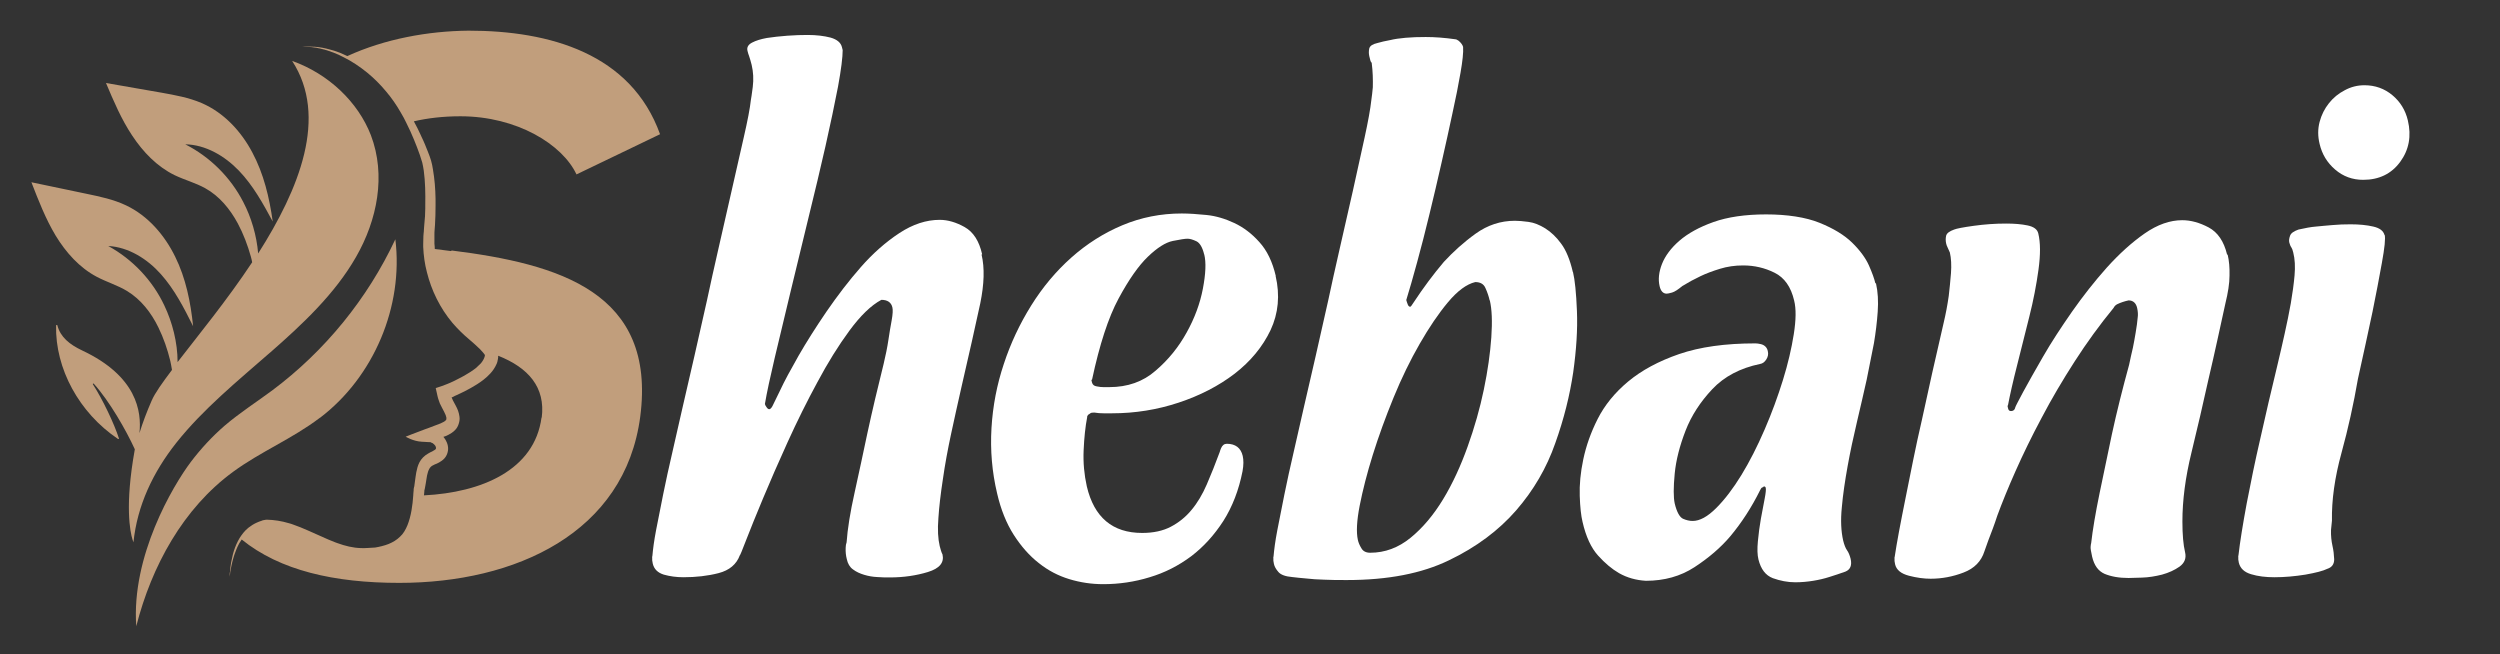
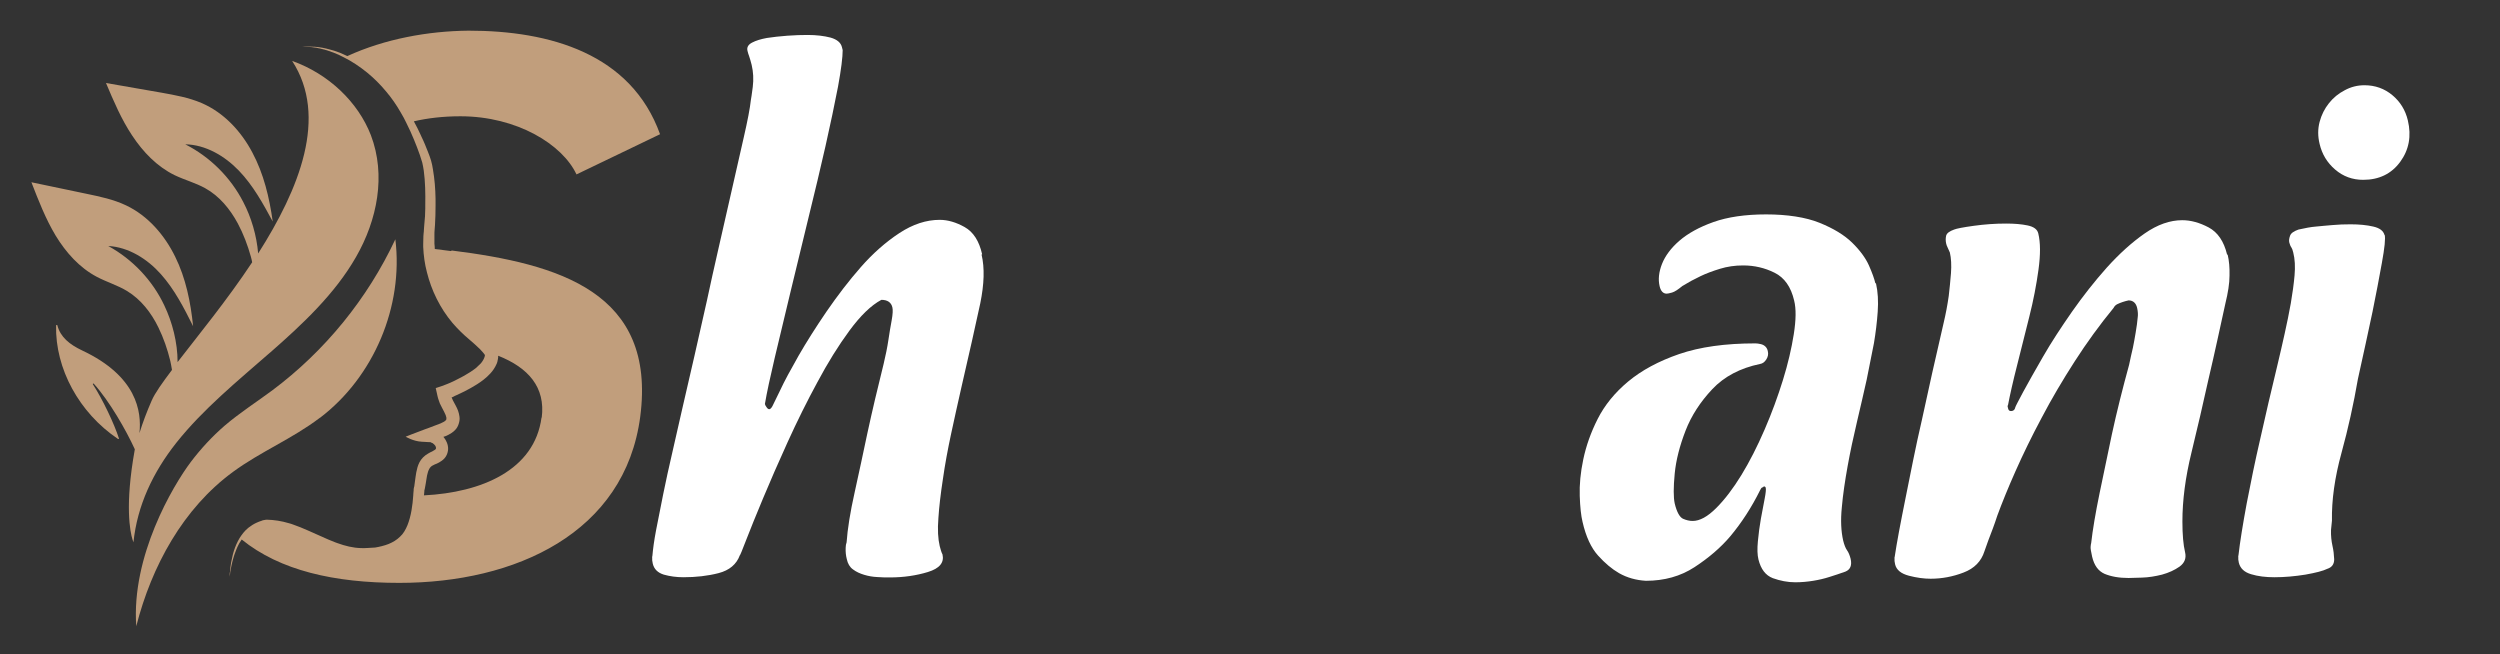
<svg xmlns="http://www.w3.org/2000/svg" id="Layer_1" data-name="Layer 1" version="1.1" viewBox="0 0 133.74 35">
  <rect x="0" y="0" width="133.74" height="35" fill="#333333" stroke="none" />
  <defs>
    <style>
      .cls-1 {
        fill: #c19e7c;
      }

      .cls-1, .cls-2 {
        stroke-width: 0px;
      }

      .cls-2 {
        fill: #fff;
      }
    </style>
  </defs>
  <path class="cls-1" d="M24.12,13.43c-.29-.04-.58-.07-.86-.11,0-.09-.01-.18-.02-.28,0-.17,0-.33,0-.49,0-.08,0-.16.01-.25l.02-.26c.02-.35.03-.69.03-1.02,0-.13,0-.26,0-.39-.01-.53-.05-1.05-.14-1.57-.02-.16-.06-.32-.1-.47-.05-.16-.1-.31-.16-.45-.11-.28-.22-.56-.35-.82-.01-.03-.03-.06-.04-.09-.12-.26-.24-.51-.37-.74.73-.17,1.56-.27,2.49-.27,3.03,0,5.46,1.51,6.21,3.11l4.47-2.15c-1.55-4.31-5.89-5.54-10.24-5.54-2.17.02-4.48.44-6.49,1.36-.14-.07-.27-.12-.4-.18-.11-.04-.21-.08-.31-.11-.1-.03-.2-.06-.29-.08-.06-.01-.11-.03-.16-.04-.06-.01-.13-.03-.19-.04-.28-.05-.52-.06-.71-.06-.15,0-.27.01-.35.02-.08,0-.08.01,0,0,.08,0,.2,0,.35,0,.08,0,.18.01.29.03.07,0,.15.02.23.04.06.01.12.02.18.04.19.04.39.11.61.19.18.07.37.15.57.26.4.2.82.47,1.25.82h0c.34.28.69.62,1.01,1.01.28.33.54.7.78,1.12.11.18.21.37.3.56.15.29.28.59.41.9.11.26.21.53.31.81.05.14.09.28.13.41.03.14.06.28.08.43.08.59.09,1.22.08,1.87,0,.05,0,.1,0,.15,0,.27-.02.56-.05.84l-.02.25c0,.08-.01.17-.02.26-.02.18-.01.37-.02.55,0,.05,0,.11,0,.16.02.45.08.91.2,1.36.24.96.69,1.9,1.37,2.71.26.3.56.6.86.85.21.18.43.37.61.55.07.07.13.14.18.2.02.03.04.06.06.08l.02.03s0,0,0,0c0,.01,0,.07-.02.11-.03.1-.1.22-.19.33-.01.01-.02.02-.03.03-.07.07-.15.15-.23.22-.19.15-.41.29-.64.42-.2.11-.4.21-.6.31-.04.02-.08.03-.11.05-.06.03-.13.06-.19.08l-.13.05-.16.06-.33.11.1.45c.02.08.04.15.07.23.02.07.03.09.05.14.08.18.17.32.23.45.07.13.11.24.12.31,0,.04,0,.06,0,.08,0,.03-.02.05-.04.07-.04.05-.14.1-.27.16,0,0,0,0,0,0-.24.09-.48.18-.71.27-.03.01-.06.02-.09.03-.26.1-.53.2-.79.3l-.05.02s0,0,0,0c0,0,0,0,0,0l-.05.02-.18.07s.41.25.87.27l.35.02h.04s.02,0,.02,0h.04s.08.04.08.04c.03,0,.05.02.06.03l.05.04s.03.03.04.04c.01.02.03.03.04.05.04.08.04.13.03.15,0,.01-.02.04-.05.06-.04.03-.09.06-.15.09-.07.03-.15.07-.23.12-.09.05-.18.12-.26.2-.16.16-.25.36-.3.54-.05.18-.08.35-.1.51-.02.16-.04.31-.06.44,0,.04-.01.07-.02.1,0,.03-.02.07-.02.1v.06s-.02.22-.02.22c0,.01,0,.02,0,.04-.04.58-.12,1.13-.31,1.61-.1.24-.22.46-.4.62-.17.17-.39.3-.61.39-.23.09-.48.15-.72.19-.25.01-.51.04-.75.03-.44-.01-.87-.12-1.28-.27-.04-.01-.07-.03-.11-.04-.12-.05-.25-.1-.37-.15-.37-.16-.73-.33-1.08-.48,0,0,0,0,0,0-.27-.12-.54-.23-.8-.32-.07-.03-.15-.05-.22-.07-.4-.12-.79-.18-1.18-.19-.06,0-.11.01-.15.02-.05,0-.09.02-.14.04-.09.03-.18.06-.26.1-.16.07-.31.17-.44.27-.2.16-.35.36-.47.55,0,0,0,0,0,0-.03.06-.06.11-.09.16-.13.25-.21.49-.27.71-.08.32-.13.6-.15.81,0,.01,0,.03,0,.04,0,.06-.01.11-.02.16,0,0,0,.02,0,.03-.02.21-.01.21.02,0,0,0,0-.02,0-.03,0-.05.02-.11.03-.16,0-.01,0-.03,0-.04.04-.21.1-.48.2-.79.06-.17.13-.36.23-.55.02-.04.04-.08.07-.12.03-.05.06-.1.09-.14,2.05,1.66,4.95,2.32,8.43,2.32,6.22,0,12.07-2.67,12.89-8.89.87-6.66-4.35-8.17-10.08-8.89ZM28.97,22.33c-.37,2.83-3.23,4.02-6.29,4.17l.02-.2v-.05s0,0,0,0c.01-.04.02-.08.03-.13.03-.17.06-.32.08-.47.04-.3.11-.56.24-.68.04-.03.06-.06.12-.08.05-.03.12-.06.2-.09.08-.04.17-.08.26-.15.1-.07.2-.17.26-.3.01-.02.02-.05.03-.07.04-.11.06-.23.05-.34-.01-.13-.05-.25-.11-.36-.04-.09-.14-.21-.14-.21,0,0,0,0,0,0,0,0,0,0,0,0l.06-.02.06-.02s.1-.04.15-.07c.11-.06.24-.13.36-.26.09-.09.15-.2.19-.33.04-.12.06-.26.04-.38-.03-.24-.11-.42-.19-.57-.08-.16-.16-.28-.2-.39l-.03-.08h.04c.1-.06.2-.1.29-.14.01,0,.03-.01.04-.02.22-.1.44-.21.65-.33.23-.13.46-.27.68-.44.13-.1.25-.21.37-.34.13-.14.25-.31.34-.52.01-.03.03-.07.04-.11,0,0,0-.01,0-.02.02-.07.03-.13.04-.21,0-.03,0-.06,0-.09,1.61.64,2.54,1.68,2.33,3.32Z" />
  <path class="cls-1" d="M14.43,18.88c1.76-1.54,3.49-3.16,4.62-5.14,1.13-1.97,1.61-4.36.79-6.51-.69-1.78-2.27-3.28-4.21-3.97,1.94,2.99.38,6.85-1.82,10.3-.08-.97-.37-1.94-.8-2.76-.68-1.32-1.78-2.41-3.1-3.08,1.09.02,2.11.62,2.87,1.41.76.79,1.29,1.76,1.81,2.72-.18-1.28-.48-2.55-1.09-3.69-.6-1.14-1.53-2.14-2.72-2.65-.68-.29-1.41-.42-2.13-.55-.99-.17-1.99-.35-2.98-.52.41.97.82,1.94,1.4,2.81.58.88,1.33,1.66,2.27,2.12.54.26,1.12.41,1.64.7.76.42,1.33,1.12,1.74,1.88.3.56.53,1.17.7,1.78.03.1.05.2.07.3-1.35,2.04-2.89,3.91-3.99,5.34,0-1.05-.28-2.13-.71-3.03-.63-1.34-1.7-2.47-3-3.18,1.09.06,2.09.69,2.82,1.51.73.82,1.23,1.8,1.72,2.78-.13-1.28-.39-2.57-.96-3.72-.57-1.16-1.46-2.19-2.62-2.74-.67-.32-1.39-.47-2.11-.62-.99-.21-1.98-.41-2.96-.62.38.98.76,1.96,1.3,2.86.55.9,1.27,1.71,2.2,2.2.53.28,1.11.45,1.62.76.74.45,1.29,1.16,1.67,1.94.28.57.49,1.18.64,1.8.04.16.06.32.09.48-.52.69-.92,1.25-1.09,1.65-.25.57-.47,1.15-.65,1.73.12-1.15-.13-3.04-3.06-4.42-.68-.32-1.17-.72-1.33-1.34,0-.04-.07-.03-.07,0-.05,2.31,1.23,4.67,3.31,6.07.03.02.06,0,.05-.03-.24-.76-.87-2.09-1.39-2.89-.02-.03.03-.06.05-.03.83.92,1.73,2.49,2.19,3.5,0,0,0,.01,0,.02-.54,3-.25,4.4-.12,4.82.02.06.04.11.05.14.2-1.96,1.04-3.74,2.29-5.32,1.43-1.8,3.27-3.3,5.03-4.84Z" />
  <path class="cls-1" d="M17.12,22.35c2.88-2.19,4.47-5.96,4.03-9.55-1.49,3.18-3.77,5.98-6.58,8.08-.85.63-1.74,1.2-2.55,1.89-.67.58-1.27,1.23-1.81,1.94-.97,1.29-3.19,5.05-2.92,8.79.82-3.21,2.5-6.3,5.18-8.26,1.47-1.08,3.19-1.78,4.64-2.89Z" />
  <g>
    <path class="cls-2" d="M52.51,13.62c.17.71.14,1.58-.07,2.61-.13.6-.28,1.28-.45,2.04-.17.76-.36,1.56-.55,2.41-.19.84-.38,1.69-.56,2.53-.18.84-.33,1.65-.44,2.43-.12.78-.2,1.47-.24,2.08-.05.61-.02,1.11.07,1.49.05.19.09.34.15.45.1.44-.16.75-.78.94-.62.19-1.3.29-2.03.29-.22,0-.44,0-.68-.02-.23-.01-.47-.05-.7-.12-.23-.07-.43-.16-.6-.29-.17-.12-.28-.31-.33-.55-.05-.19-.07-.39-.06-.61,0-.11.02-.2.05-.29.05-.71.19-1.6.43-2.67.24-1.07.46-2.13.68-3.16.26-1.2.55-2.43.87-3.71.11-.46.2-.9.26-1.31.05-.35.11-.69.17-1.02.06-.33.07-.56.04-.69-.06-.27-.26-.41-.59-.41-.56.3-1.12.85-1.71,1.65-.59.8-1.16,1.72-1.71,2.75-.56,1.03-1.09,2.1-1.59,3.2-.5,1.1-.94,2.11-1.32,3.02-.38.91-.68,1.65-.9,2.22-.22.57-.33.84-.34.82-.18.49-.56.81-1.14.96-.58.15-1.21.22-1.88.22-.38,0-.73-.05-1.05-.14-.32-.1-.52-.29-.59-.59-.03-.14-.04-.23-.03-.29-.01-.05,0-.09.01-.12.03-.35.09-.82.2-1.39.11-.57.24-1.21.38-1.92.14-.71.31-1.45.49-2.24.18-.79.36-1.56.53-2.33.42-1.8.86-3.73,1.32-5.79.17-.79.37-1.71.61-2.75.24-1.05.48-2.09.71-3.12.23-1.03.45-1.99.65-2.86.2-.87.33-1.54.38-2,.01-.05.05-.29.1-.69.05-.41.03-.8-.06-1.18-.05-.19-.09-.34-.13-.45-.04-.11-.07-.2-.09-.29-.05-.19.03-.34.24-.45.21-.11.47-.19.8-.25.33-.05.69-.09,1.09-.12.4-.03.77-.04,1.09-.04.46,0,.87.05,1.22.14.35.1.55.27.61.51l.04.16c0,.38-.08,1.03-.25,1.96-.18.92-.4,1.99-.67,3.18-.27,1.2-.58,2.48-.91,3.83-.33,1.36-.65,2.68-.96,3.96-.31,1.28-.59,2.45-.84,3.51-.25,1.06-.43,1.89-.53,2.49.01.05.04.11.08.16.05.08.1.12.15.12s.11-.05.17-.16c.02-.03.15-.3.4-.82.24-.52.58-1.14,1-1.88.42-.73.92-1.52,1.5-2.37.58-.84,1.18-1.63,1.83-2.37.64-.73,1.33-1.34,2.06-1.82.73-.48,1.45-.71,2.16-.71.43,0,.88.13,1.34.39.46.26.77.74.93,1.45Z" />
-     <path class="cls-2" d="M68.24,14.76c.24,1.03.15,2-.27,2.9-.43.9-1.07,1.67-1.92,2.33-.85.65-1.85,1.17-3,1.55-1.15.38-2.33.57-3.56.57h-.45c-.16,0-.33-.01-.5-.04-.11,0-.18.01-.21.04-.03.03-.08.05-.12.08-.04.05-.06.1-.05.12-.1.52-.16,1.11-.19,1.77-.03.67.03,1.31.17,1.94.39,1.66,1.38,2.49,2.96,2.49.6,0,1.11-.11,1.53-.33.42-.22.8-.52,1.11-.9.32-.38.59-.84.82-1.37.23-.53.46-1.11.69-1.73.01-.05.04-.12.07-.2.07-.16.17-.24.31-.24.46,0,.75.22.85.65.05.22.05.49-.01.82-.2,1.01-.54,1.89-1.02,2.65-.49.76-1.06,1.39-1.73,1.9-.67.5-1.41.88-2.22,1.12-.81.25-1.64.37-2.48.37-.63,0-1.23-.09-1.82-.27-.59-.18-1.13-.46-1.63-.86-.5-.39-.95-.9-1.34-1.51-.39-.61-.69-1.35-.89-2.22-.27-1.14-.37-2.3-.3-3.49.07-1.18.29-2.33.66-3.43.36-1.1.85-2.14,1.46-3.12.61-.98,1.33-1.84,2.15-2.57.82-.73,1.73-1.31,2.73-1.73,1-.42,2.06-.63,3.18-.63.38,0,.82.03,1.32.08.5.05,1,.2,1.49.43.49.23.94.57,1.34,1.02.41.45.7,1.05.88,1.82ZM64.42,13.62c-.09-.38-.23-.62-.41-.71-.19-.09-.35-.14-.48-.14s-.4.04-.79.12c-.39.08-.83.36-1.33.84-.5.48-1.02,1.22-1.57,2.24-.55,1.02-1.02,2.47-1.42,4.34-.03,0-.04.01-.03.04l.03.12c.03.11.11.18.25.2.14.03.26.04.36.04h.31c.98,0,1.81-.29,2.48-.88.68-.58,1.23-1.26,1.66-2.04.43-.77.72-1.56.87-2.35.15-.79.18-1.4.07-1.84Z" />
-     <path class="cls-2" d="M84.15,14.56c.1.41.17,1.1.21,2.08.04.98-.03,2.07-.2,3.28-.18,1.21-.49,2.48-.96,3.79-.46,1.32-1.16,2.52-2.09,3.59-.93,1.07-2.13,1.97-3.59,2.67-1.46.71-3.28,1.06-5.46,1.06-.46,0-.87,0-1.23-.02-.36-.01-.66-.03-.91-.06-.31-.03-.57-.05-.79-.08-.36-.03-.61-.12-.74-.27-.13-.15-.21-.29-.24-.43-.03-.14-.04-.23-.03-.29-.01-.05,0-.09.01-.12.03-.35.09-.82.2-1.39.11-.57.24-1.21.38-1.92.14-.71.31-1.45.49-2.24.18-.79.36-1.56.53-2.33.42-1.8.86-3.73,1.32-5.79.17-.79.37-1.71.61-2.75.24-1.05.48-2.09.71-3.12.23-1.03.44-1.99.63-2.86.19-.87.31-1.54.36-2,.03-.22.06-.45.08-.69.01-.41,0-.84-.06-1.31-.03-.03-.06-.07-.07-.12l-.06-.24c-.03-.14-.03-.27,0-.41.04-.14.18-.23.44-.29.18-.05.41-.11.7-.16.2-.05.47-.09.81-.12.33-.03.69-.04,1.07-.04.49,0,1.02.04,1.58.12.05,0,.11.03.18.08.13.11.21.22.24.33.02.3-.03.76-.14,1.39-.11.63-.25,1.35-.43,2.16-.17.82-.37,1.69-.58,2.63-.21.94-.43,1.86-.65,2.77-.22.91-.44,1.77-.66,2.57-.22.8-.41,1.48-.58,2.02.02.08.05.16.08.24.03.08.08.12.13.12.03,0,.09-.08.19-.24.52-.79,1.06-1.51,1.61-2.16.5-.54,1.06-1.05,1.7-1.51.64-.46,1.34-.69,2.1-.69.19,0,.43.02.73.06.3.04.59.16.9.35.3.19.59.46.85.82.26.35.47.86.62,1.51ZM79.69,16.07c-.05-.22-.12-.43-.22-.65-.09-.22-.27-.33-.55-.33-.46.11-.95.47-1.46,1.08-.51.61-1.01,1.35-1.51,2.22-.5.87-.97,1.83-1.4,2.88-.43,1.05-.8,2.07-1.11,3.06-.31.99-.54,1.9-.7,2.71-.16.82-.19,1.43-.1,1.84.03.14.09.29.19.45.09.16.25.24.47.24.79,0,1.51-.27,2.16-.8.65-.53,1.23-1.22,1.74-2.06.51-.84.94-1.78,1.31-2.81.37-1.03.66-2.05.87-3.06.21-1.01.34-1.94.4-2.79.06-.86.03-1.52-.08-1.98Z" />
    <path class="cls-2" d="M100.36,15.17c.1.44.13.94.09,1.51-.04.57-.11,1.13-.2,1.67-.12.63-.25,1.28-.39,1.96-.16.71-.33,1.46-.52,2.26-.19.8-.36,1.59-.5,2.37-.14.78-.25,1.51-.31,2.2-.07.69-.04,1.28.07,1.77.06.24.13.42.21.53.08.11.14.26.19.45.08.35-.01.58-.28.69-.3.11-.59.2-.87.29-.25.08-.54.15-.85.2-.31.05-.63.08-.96.08-.41,0-.81-.08-1.2-.22-.39-.15-.64-.48-.77-1-.06-.24-.07-.57-.03-.98.04-.41.09-.81.16-1.2.07-.39.14-.75.2-1.06.06-.31.08-.51.06-.59-.01-.05-.05-.08-.1-.08-.02.03-.05.05-.09.06-.04.01-.07.06-.11.14-.46.93-.99,1.74-1.58,2.45-.53.63-1.18,1.18-1.93,1.67-.75.49-1.62.73-2.6.73-.52-.03-1-.16-1.44-.41-.38-.22-.75-.53-1.12-.94-.37-.41-.65-1.01-.83-1.8-.08-.33-.13-.79-.15-1.39-.02-.6.04-1.25.19-1.96.15-.71.4-1.43.77-2.16.37-.73.91-1.4,1.63-2,.72-.6,1.63-1.09,2.73-1.47,1.11-.38,2.46-.57,4.07-.57.08,0,.18.01.3.04.2.05.33.18.37.37.04.16.01.31-.08.45-.09.14-.2.22-.33.24-1.06.22-1.92.67-2.56,1.35-.64.68-1.12,1.42-1.43,2.22-.31.8-.51,1.57-.58,2.3-.07.73-.07,1.27,0,1.59.11.46.26.73.44.82.18.08.36.12.52.12.38,0,.8-.23,1.26-.69.46-.46.91-1.05,1.35-1.77.44-.72.85-1.53,1.24-2.43.39-.9.71-1.78.98-2.65.27-.87.46-1.69.58-2.45.12-.76.13-1.36.02-1.8-.17-.73-.52-1.23-1.05-1.49-.52-.26-1.08-.39-1.68-.39-.44,0-.85.06-1.24.18-.39.12-.74.25-1.03.39-.34.16-.67.34-.98.53-.23.19-.41.31-.55.35-.14.04-.24.06-.29.06-.19,0-.32-.14-.38-.41-.08-.35-.04-.75.13-1.18.17-.43.48-.85.93-1.24.45-.39,1.06-.73,1.82-1,.76-.27,1.7-.41,2.82-.41s2.12.15,2.86.45c.74.3,1.32.65,1.74,1.06.42.41.72.82.9,1.22.18.41.29.72.34.94Z" />
    <path class="cls-2" d="M119.17,13.62c.08.33.11.7.1,1.12,0,.42-.08.92-.22,1.49-.13.6-.27,1.24-.42,1.92-.15.68-.31,1.4-.49,2.16-.29,1.31-.59,2.61-.91,3.92-.32,1.31-.48,2.53-.48,3.67,0,.71.05,1.25.14,1.63.08.33-.02.58-.29.78-.27.19-.58.33-.94.43-.36.09-.72.15-1.08.16-.36.01-.6.02-.71.02-.52,0-.94-.08-1.28-.22-.34-.15-.56-.45-.67-.92-.06-.27-.09-.45-.08-.53,0-.08.02-.15.03-.2.08-.71.23-1.6.45-2.67.22-1.07.44-2.13.66-3.16.26-1.2.57-2.43.92-3.71.06-.3.13-.6.2-.9.05-.24.1-.52.15-.82.05-.3.09-.57.11-.82.02-.14.01-.3-.03-.49-.06-.27-.22-.41-.46-.41-.23.05-.43.12-.6.2-.1.05-.16.12-.2.2-.74.9-1.43,1.85-2.08,2.86-.65,1.01-1.24,2.01-1.77,3.02-.54,1.01-1,1.96-1.4,2.86-.4.9-.72,1.69-.97,2.37-.08.24-.16.48-.24.69-.08.22-.16.43-.24.63-.07.2-.14.4-.21.59-.17.54-.54.92-1.12,1.14-.57.22-1.16.33-1.76.33-.35,0-.74-.05-1.16-.16-.42-.11-.67-.31-.74-.61-.03-.14-.04-.23-.03-.29-.01-.05,0-.09.01-.12.05-.35.13-.8.23-1.35.1-.54.22-1.14.35-1.79.13-.65.27-1.33.41-2.04.14-.71.3-1.41.46-2.12.35-1.63.74-3.37,1.17-5.22.11-.46.2-.94.27-1.43.05-.38.08-.79.12-1.22.03-.43.01-.8-.06-1.1-.06-.14-.1-.23-.13-.29-.03-.05-.05-.12-.07-.2-.03-.14-.03-.27,0-.41.04-.14.18-.24.43-.33.12-.05.47-.12,1.05-.2.58-.08,1.15-.12,1.73-.12.43,0,.82.03,1.15.1.33.07.52.21.57.43.12.49.12,1.14.01,1.94-.11.8-.27,1.64-.49,2.51-.22.87-.43,1.73-.65,2.59-.22.86-.38,1.57-.49,2.14-.02.03-.03.05-.02.08l.03.12c.02.08.07.12.15.12s.14-.03.18-.08c.02-.03.04-.07.05-.12.01-.05.16-.33.43-.84.27-.5.63-1.13,1.06-1.88.43-.75.95-1.54,1.54-2.39.59-.84,1.21-1.63,1.87-2.37.66-.73,1.33-1.34,2.02-1.82.69-.48,1.36-.71,2.01-.71.46,0,.93.13,1.42.39.48.26.81.74.98,1.45Z" />
    <path class="cls-2" d="M127.57,12.56c.05.19,0,.69-.15,1.51-.15.82-.31,1.69-.5,2.61-.23,1.09-.49,2.28-.78,3.59-.23,1.33-.52,2.65-.88,3.96-.36,1.31-.53,2.52-.51,3.63-.02.16-.03.33-.05.49-.01.3.02.59.08.86.05.22.08.46.09.71,0,.26-.12.43-.37.51-.22.11-.61.21-1.17.31-.56.09-1.12.14-1.66.14-.46,0-.88-.05-1.24-.16-.37-.11-.58-.31-.66-.61-.03-.14-.04-.23-.03-.29-.01-.05,0-.09.01-.12.08-.71.23-1.63.44-2.77.22-1.14.45-2.27.71-3.39.29-1.31.61-2.67.95-4.08.12-.52.25-1.05.37-1.61.13-.56.23-1.1.33-1.63.09-.53.16-1.03.2-1.49.04-.46.02-.87-.07-1.22-.03-.14-.07-.23-.11-.29-.04-.05-.07-.14-.1-.24-.03-.11-.01-.23.04-.37.05-.14.2-.24.45-.33.36-.08.67-.14.94-.16.27-.03.56-.05.88-.08.32-.03.64-.04.97-.04.46,0,.87.04,1.21.12.35.08.54.23.6.45ZM128.81,6.44c.2.84.06,1.58-.41,2.22-.47.64-1.13.96-1.98.96-.57,0-1.07-.18-1.5-.55-.43-.37-.7-.82-.83-1.37-.1-.41-.1-.8,0-1.18.1-.38.27-.71.5-1,.23-.29.51-.52.84-.69.33-.18.68-.27,1.06-.27.57,0,1.07.18,1.49.53.42.35.7.8.83,1.35Z" />
  </g>
</svg>